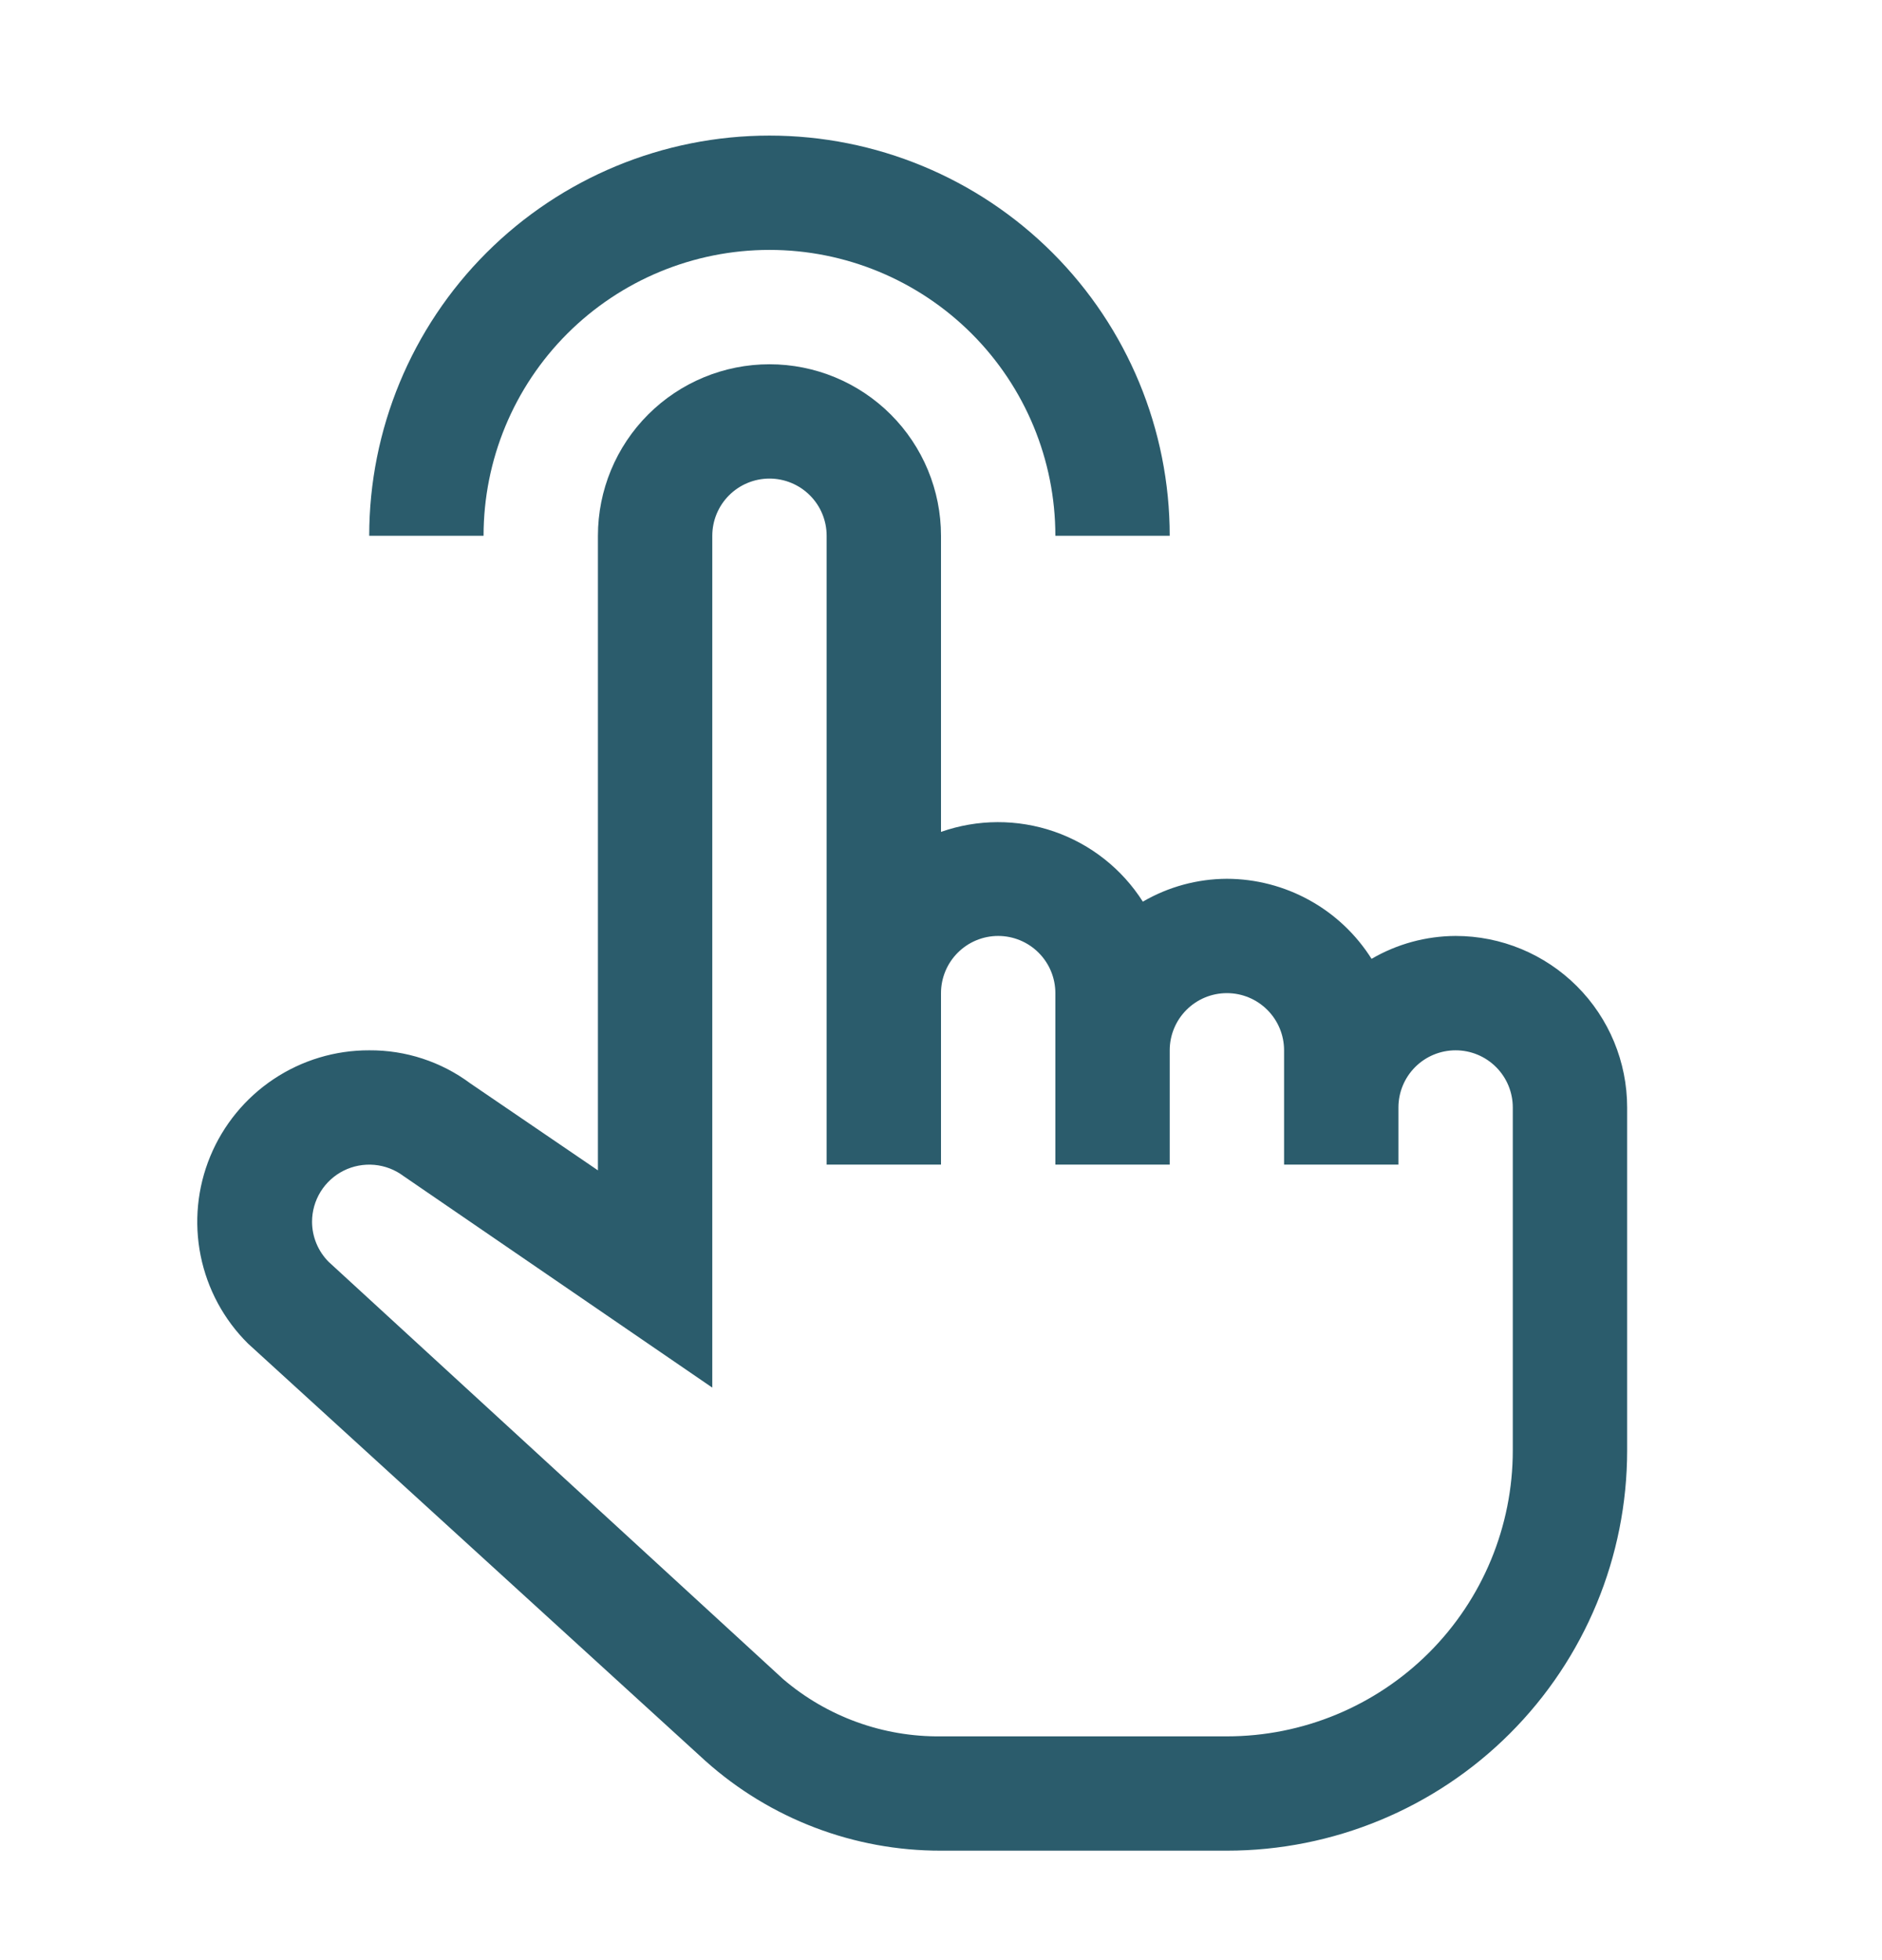
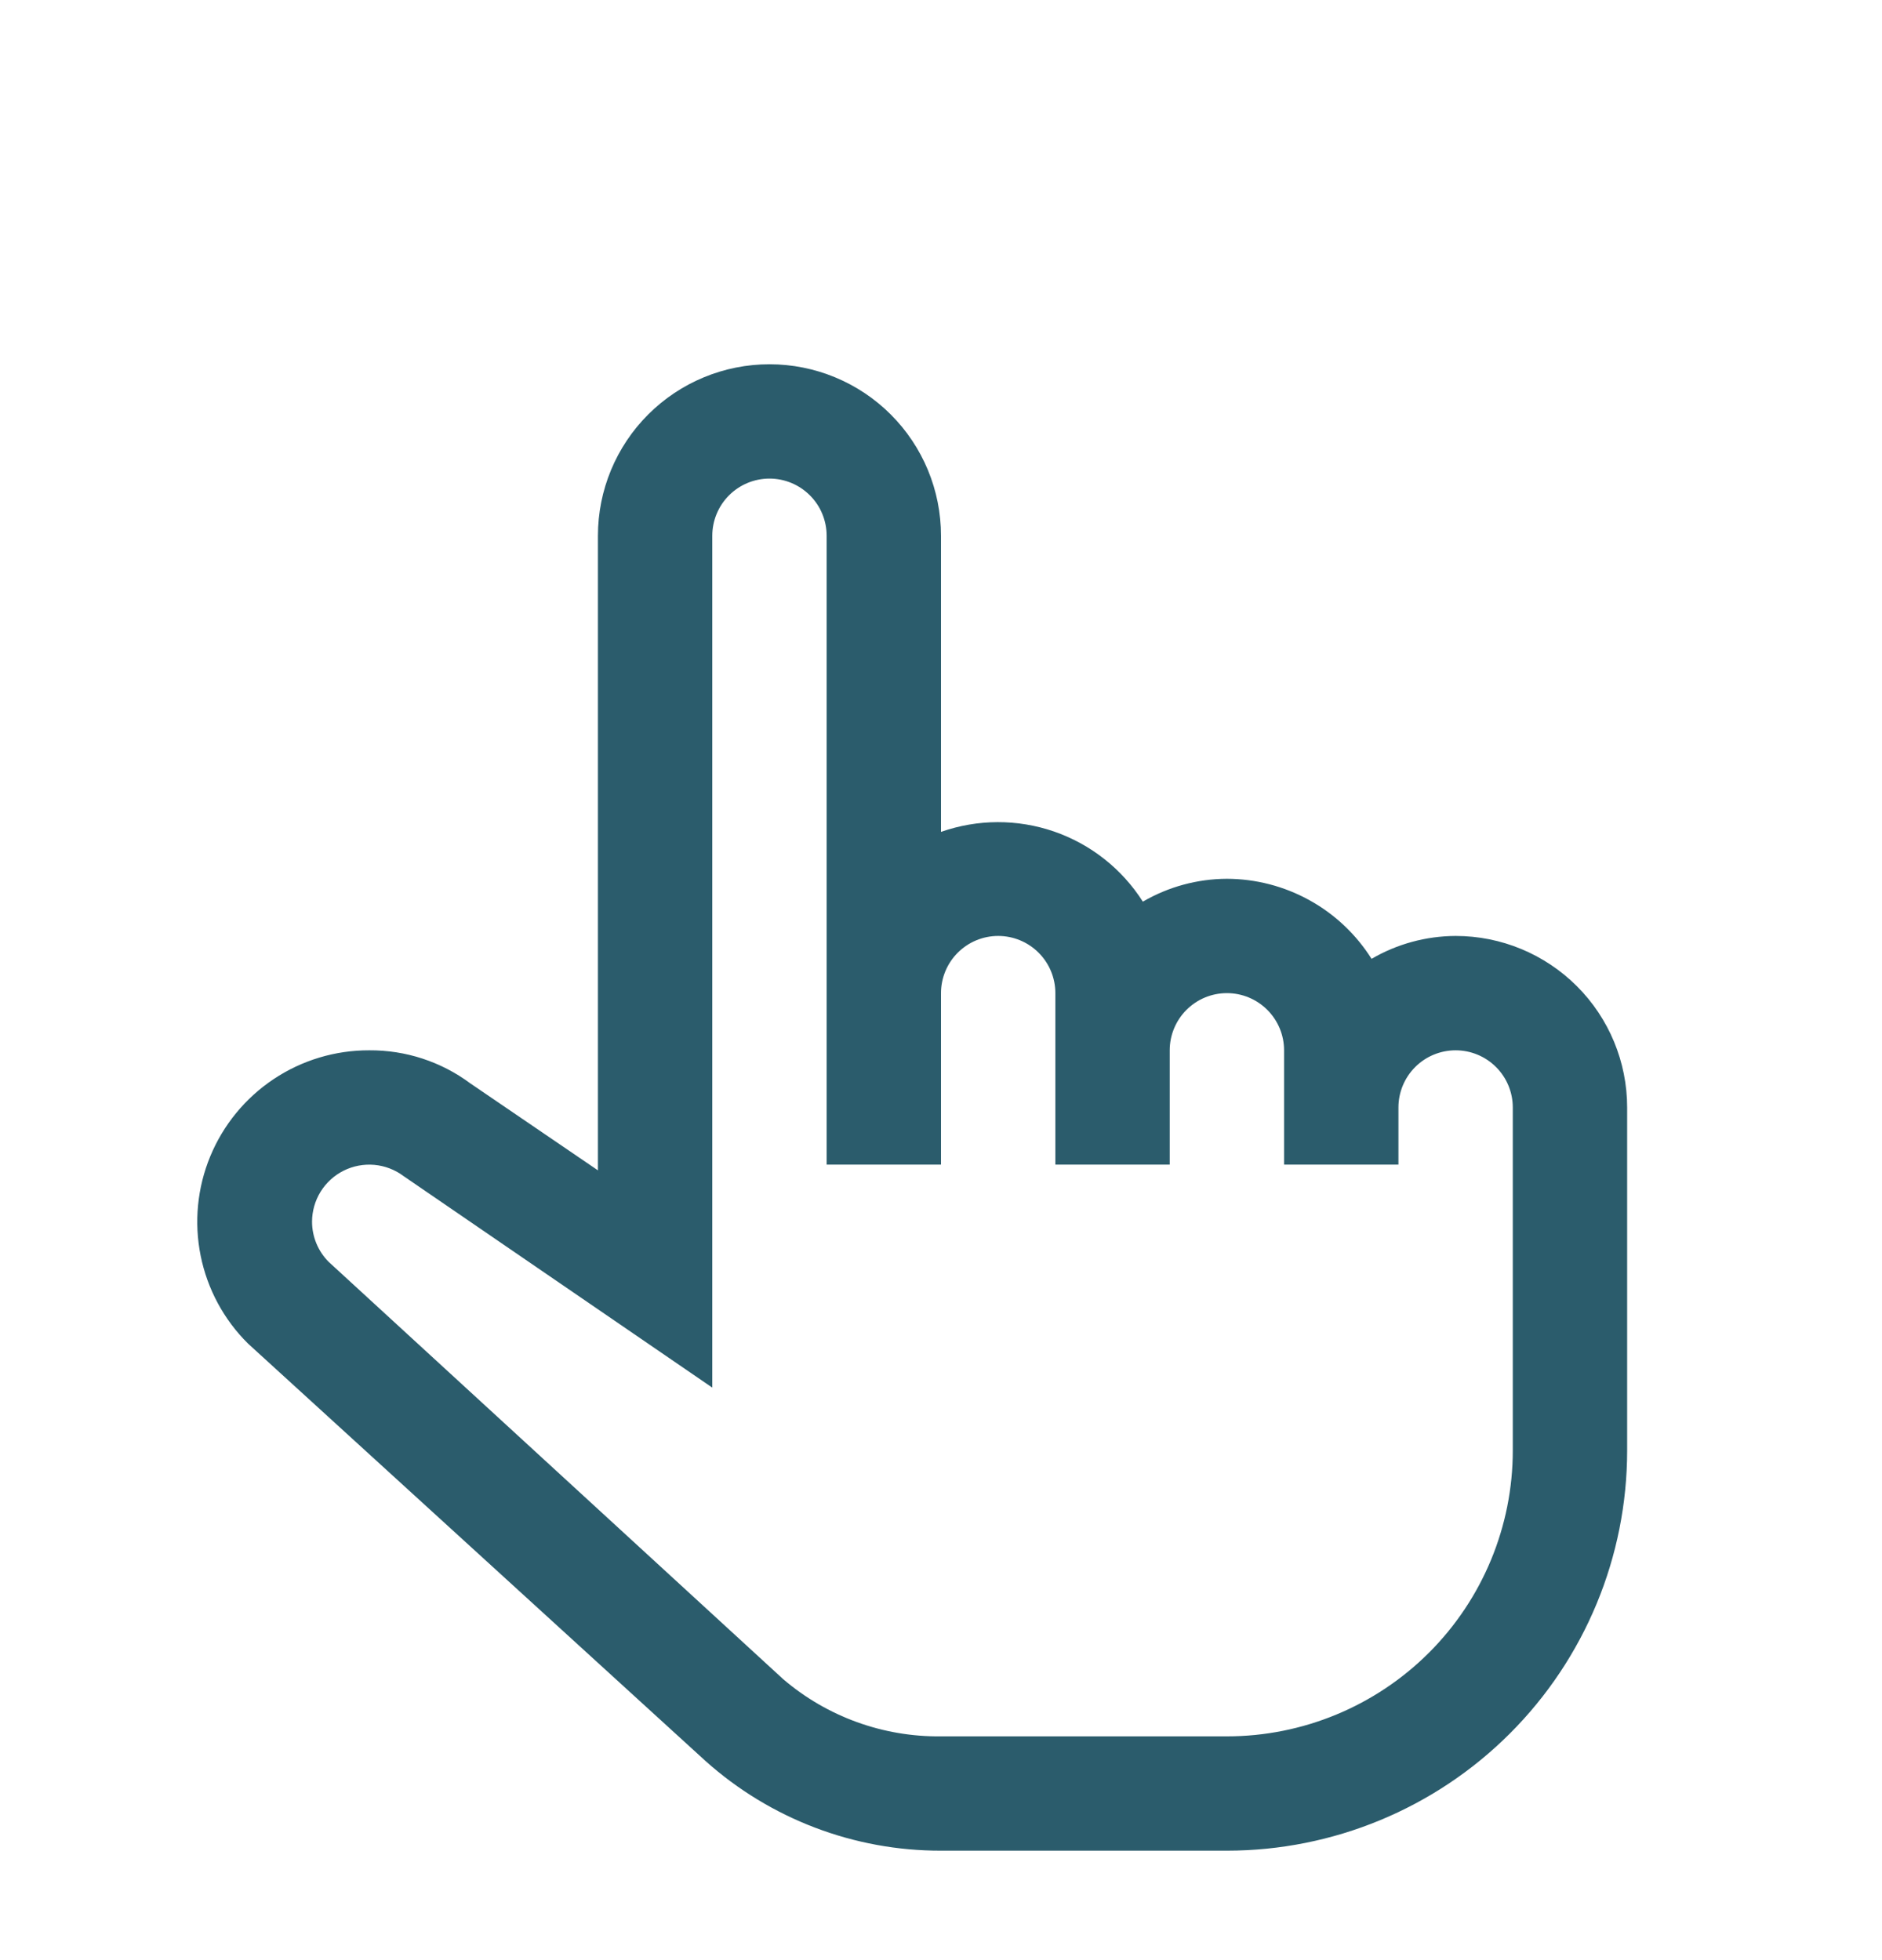
<svg xmlns="http://www.w3.org/2000/svg" width="72" height="75" viewBox="0 0 72 75" fill="none">
-   <path d="M44.75 20.5H40.375C40.375 17.599 39.223 14.817 37.172 12.766C35.12 10.715 32.338 9.562 29.438 9.562C26.537 9.562 23.755 10.715 21.703 12.766C19.652 14.817 18.5 17.599 18.5 20.5H14.125C14.125 16.439 15.738 12.544 18.61 9.672C21.482 6.801 25.376 5.188 29.438 5.188C33.499 5.188 37.393 6.801 40.265 9.672C43.137 12.544 44.75 16.439 44.75 20.5Z" fill="#2B5C6C" />
  <path d="M55.688 35.812C54.557 35.817 53.448 36.118 52.472 36.688C51.882 35.752 51.066 34.981 50.098 34.446C49.13 33.91 48.043 33.628 46.938 33.625C45.807 33.629 44.698 33.931 43.722 34.5C42.926 33.248 41.729 32.302 40.327 31.817C38.925 31.333 37.399 31.338 36 31.831V20.5C36 18.759 35.309 17.09 34.078 15.86C32.847 14.629 31.178 13.938 29.438 13.938C27.697 13.938 26.028 14.629 24.797 15.86C23.567 17.09 22.875 18.759 22.875 20.5V44.781L17.997 41.456C16.879 40.623 15.519 40.178 14.125 40.188C12.823 40.184 11.55 40.568 10.467 41.291C9.385 42.013 8.541 43.041 8.044 44.244C7.547 45.447 7.419 46.77 7.676 48.046C7.933 49.322 8.563 50.493 9.488 51.409L26.988 67.378C29.465 69.596 32.675 70.819 36 70.812H46.938C50.999 70.812 54.894 69.199 57.765 66.328C60.637 63.456 62.25 59.561 62.25 55.5V42.375C62.25 40.635 61.559 38.965 60.328 37.735C59.097 36.504 57.428 35.812 55.688 35.812ZM57.875 55.5C57.875 58.401 56.723 61.183 54.672 63.234C52.62 65.285 49.838 66.438 46.938 66.438H36C33.789 66.464 31.643 65.687 29.963 64.25L12.572 48.281C12.168 47.874 11.94 47.324 11.938 46.75C11.938 46.344 12.051 45.946 12.264 45.6C12.478 45.254 12.784 44.975 13.147 44.793C13.51 44.612 13.917 44.535 14.322 44.571C14.726 44.608 15.113 44.756 15.438 45L27.25 53.094V20.5C27.25 19.92 27.481 19.363 27.891 18.953C28.301 18.543 28.857 18.312 29.438 18.312C30.018 18.312 30.574 18.543 30.984 18.953C31.395 19.363 31.625 19.92 31.625 20.5V44.562H36V38C36 37.42 36.231 36.863 36.641 36.453C37.051 36.043 37.607 35.812 38.188 35.812C38.768 35.812 39.324 36.043 39.734 36.453C40.145 36.863 40.375 37.42 40.375 38V44.562H44.75V40.188C44.75 39.607 44.981 39.051 45.391 38.641C45.801 38.23 46.357 38 46.938 38C47.518 38 48.074 38.23 48.484 38.641C48.895 39.051 49.125 39.607 49.125 40.188V44.562H53.5V42.375C53.5 41.795 53.731 41.238 54.141 40.828C54.551 40.418 55.107 40.188 55.688 40.188C56.268 40.188 56.824 40.418 57.234 40.828C57.645 41.238 57.875 41.795 57.875 42.375V55.5Z" fill="#2B5C6C" />
</svg>